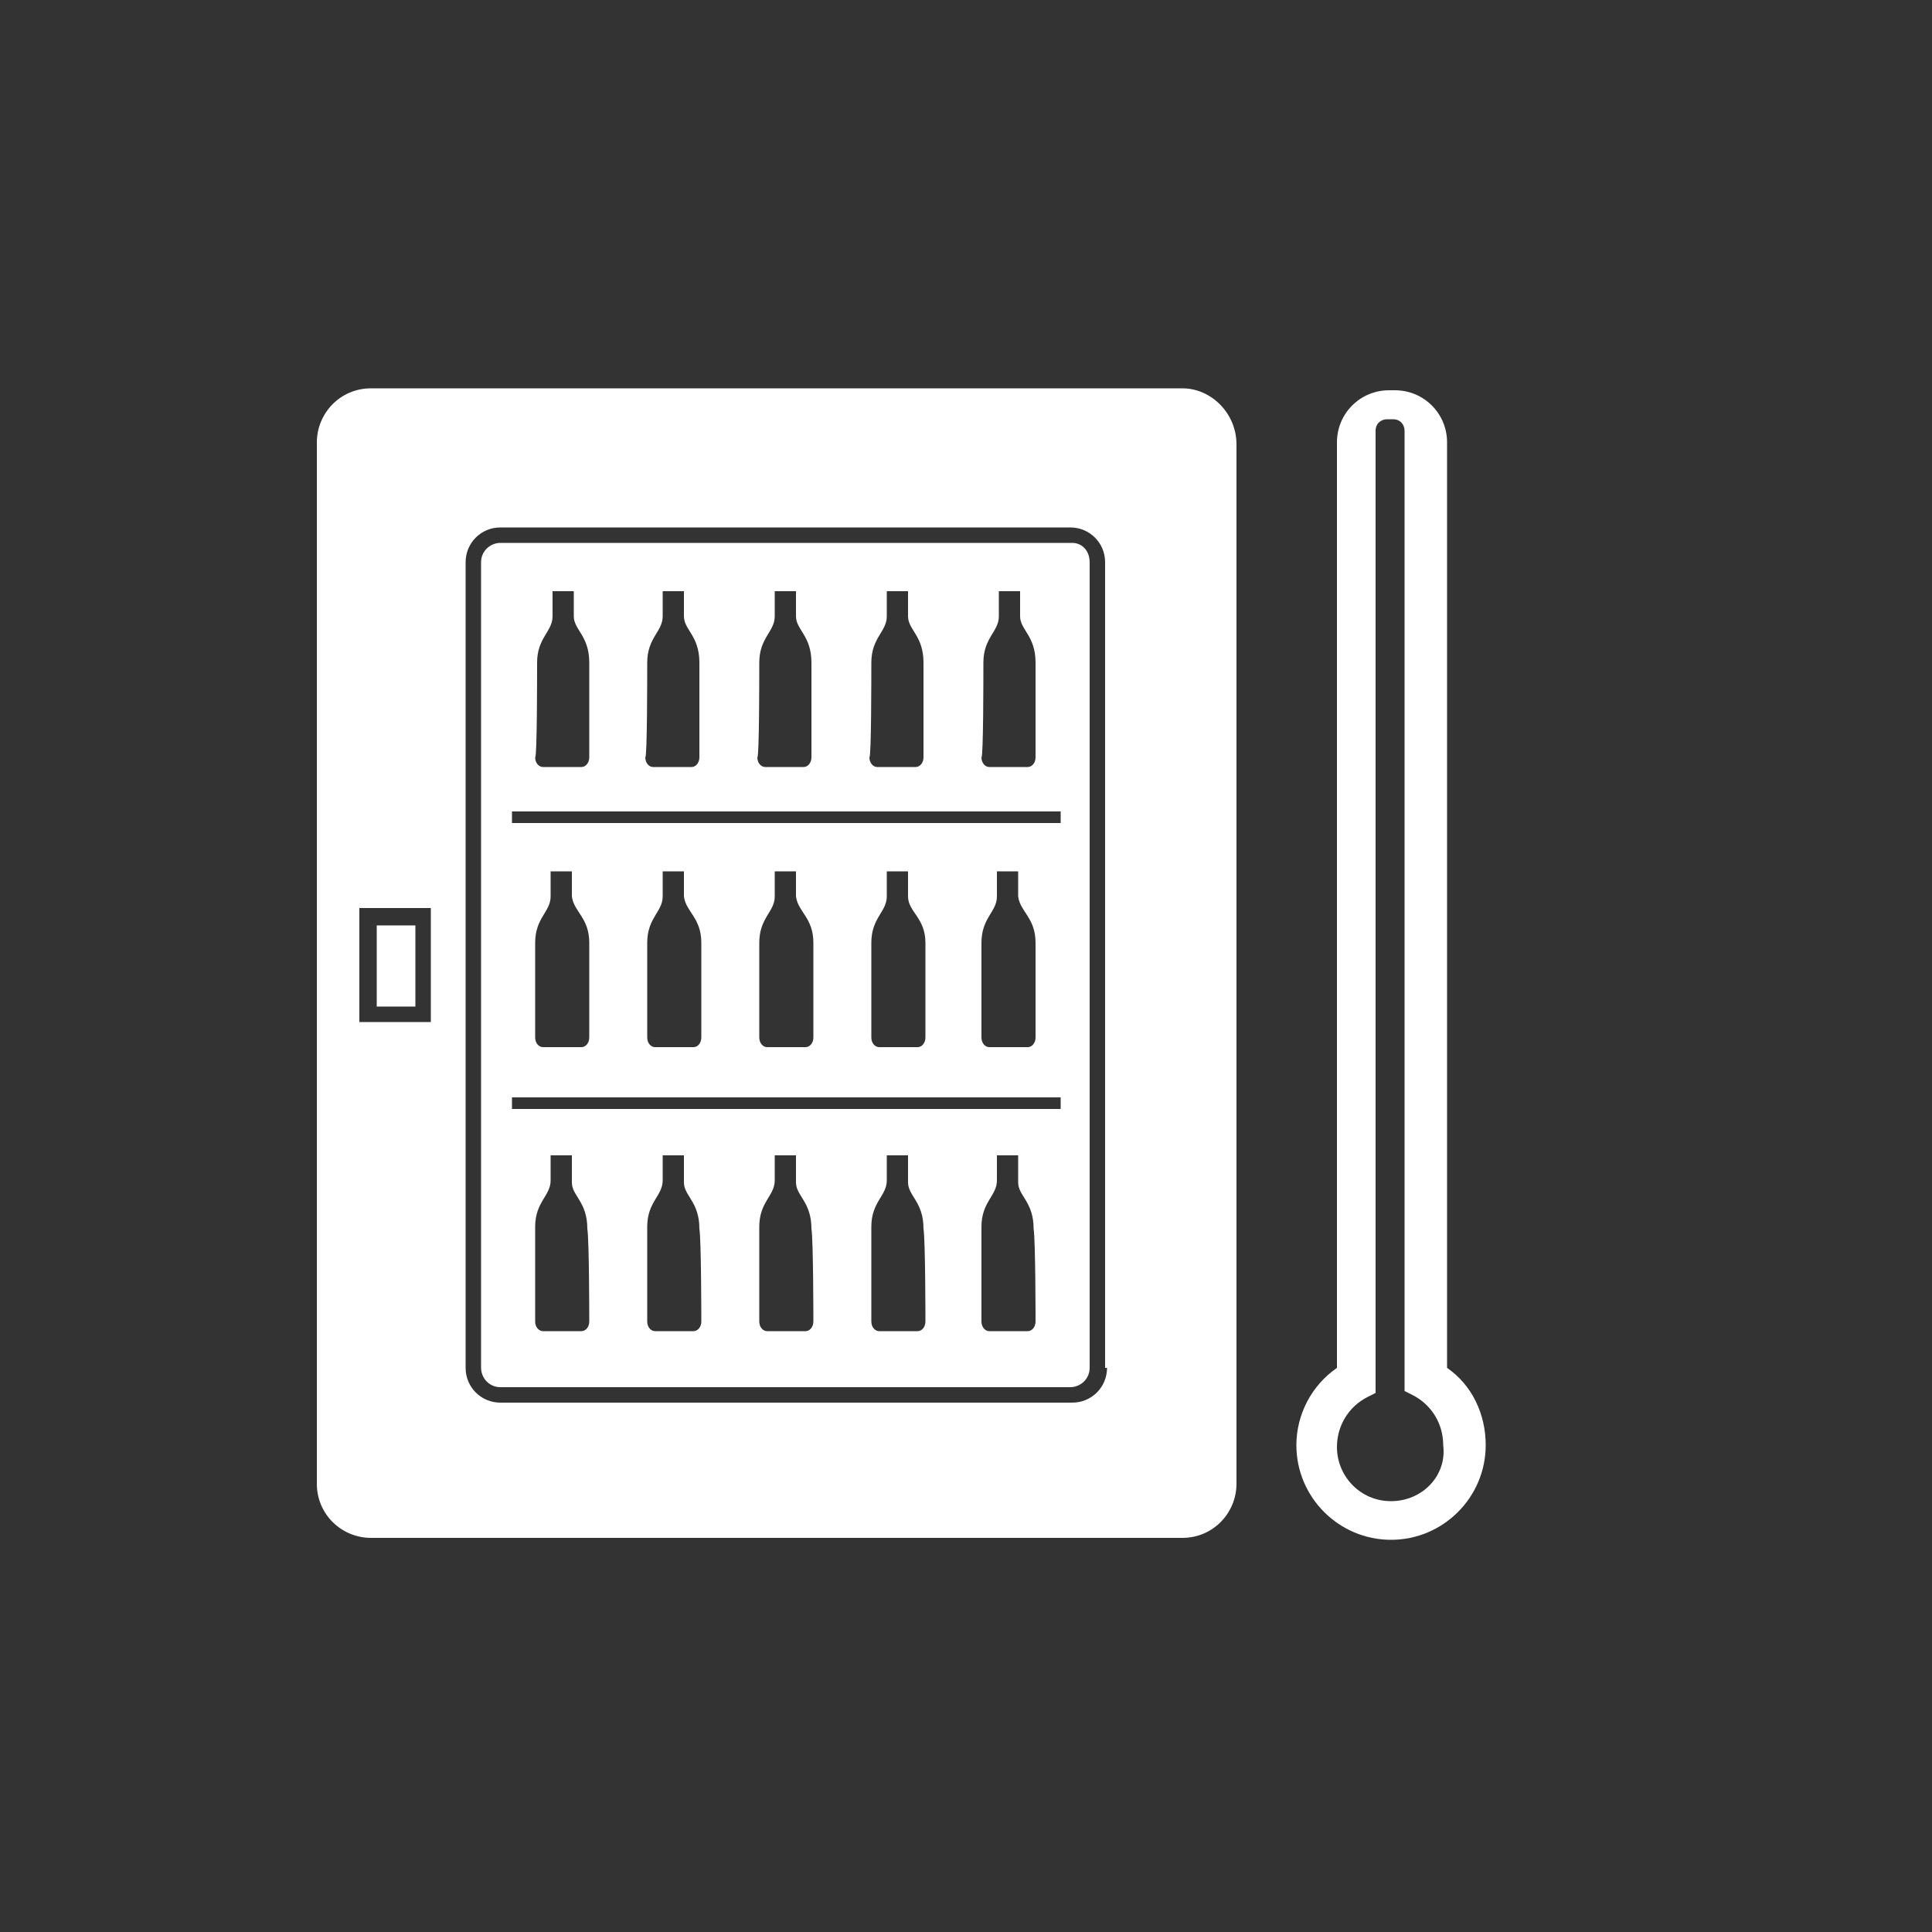
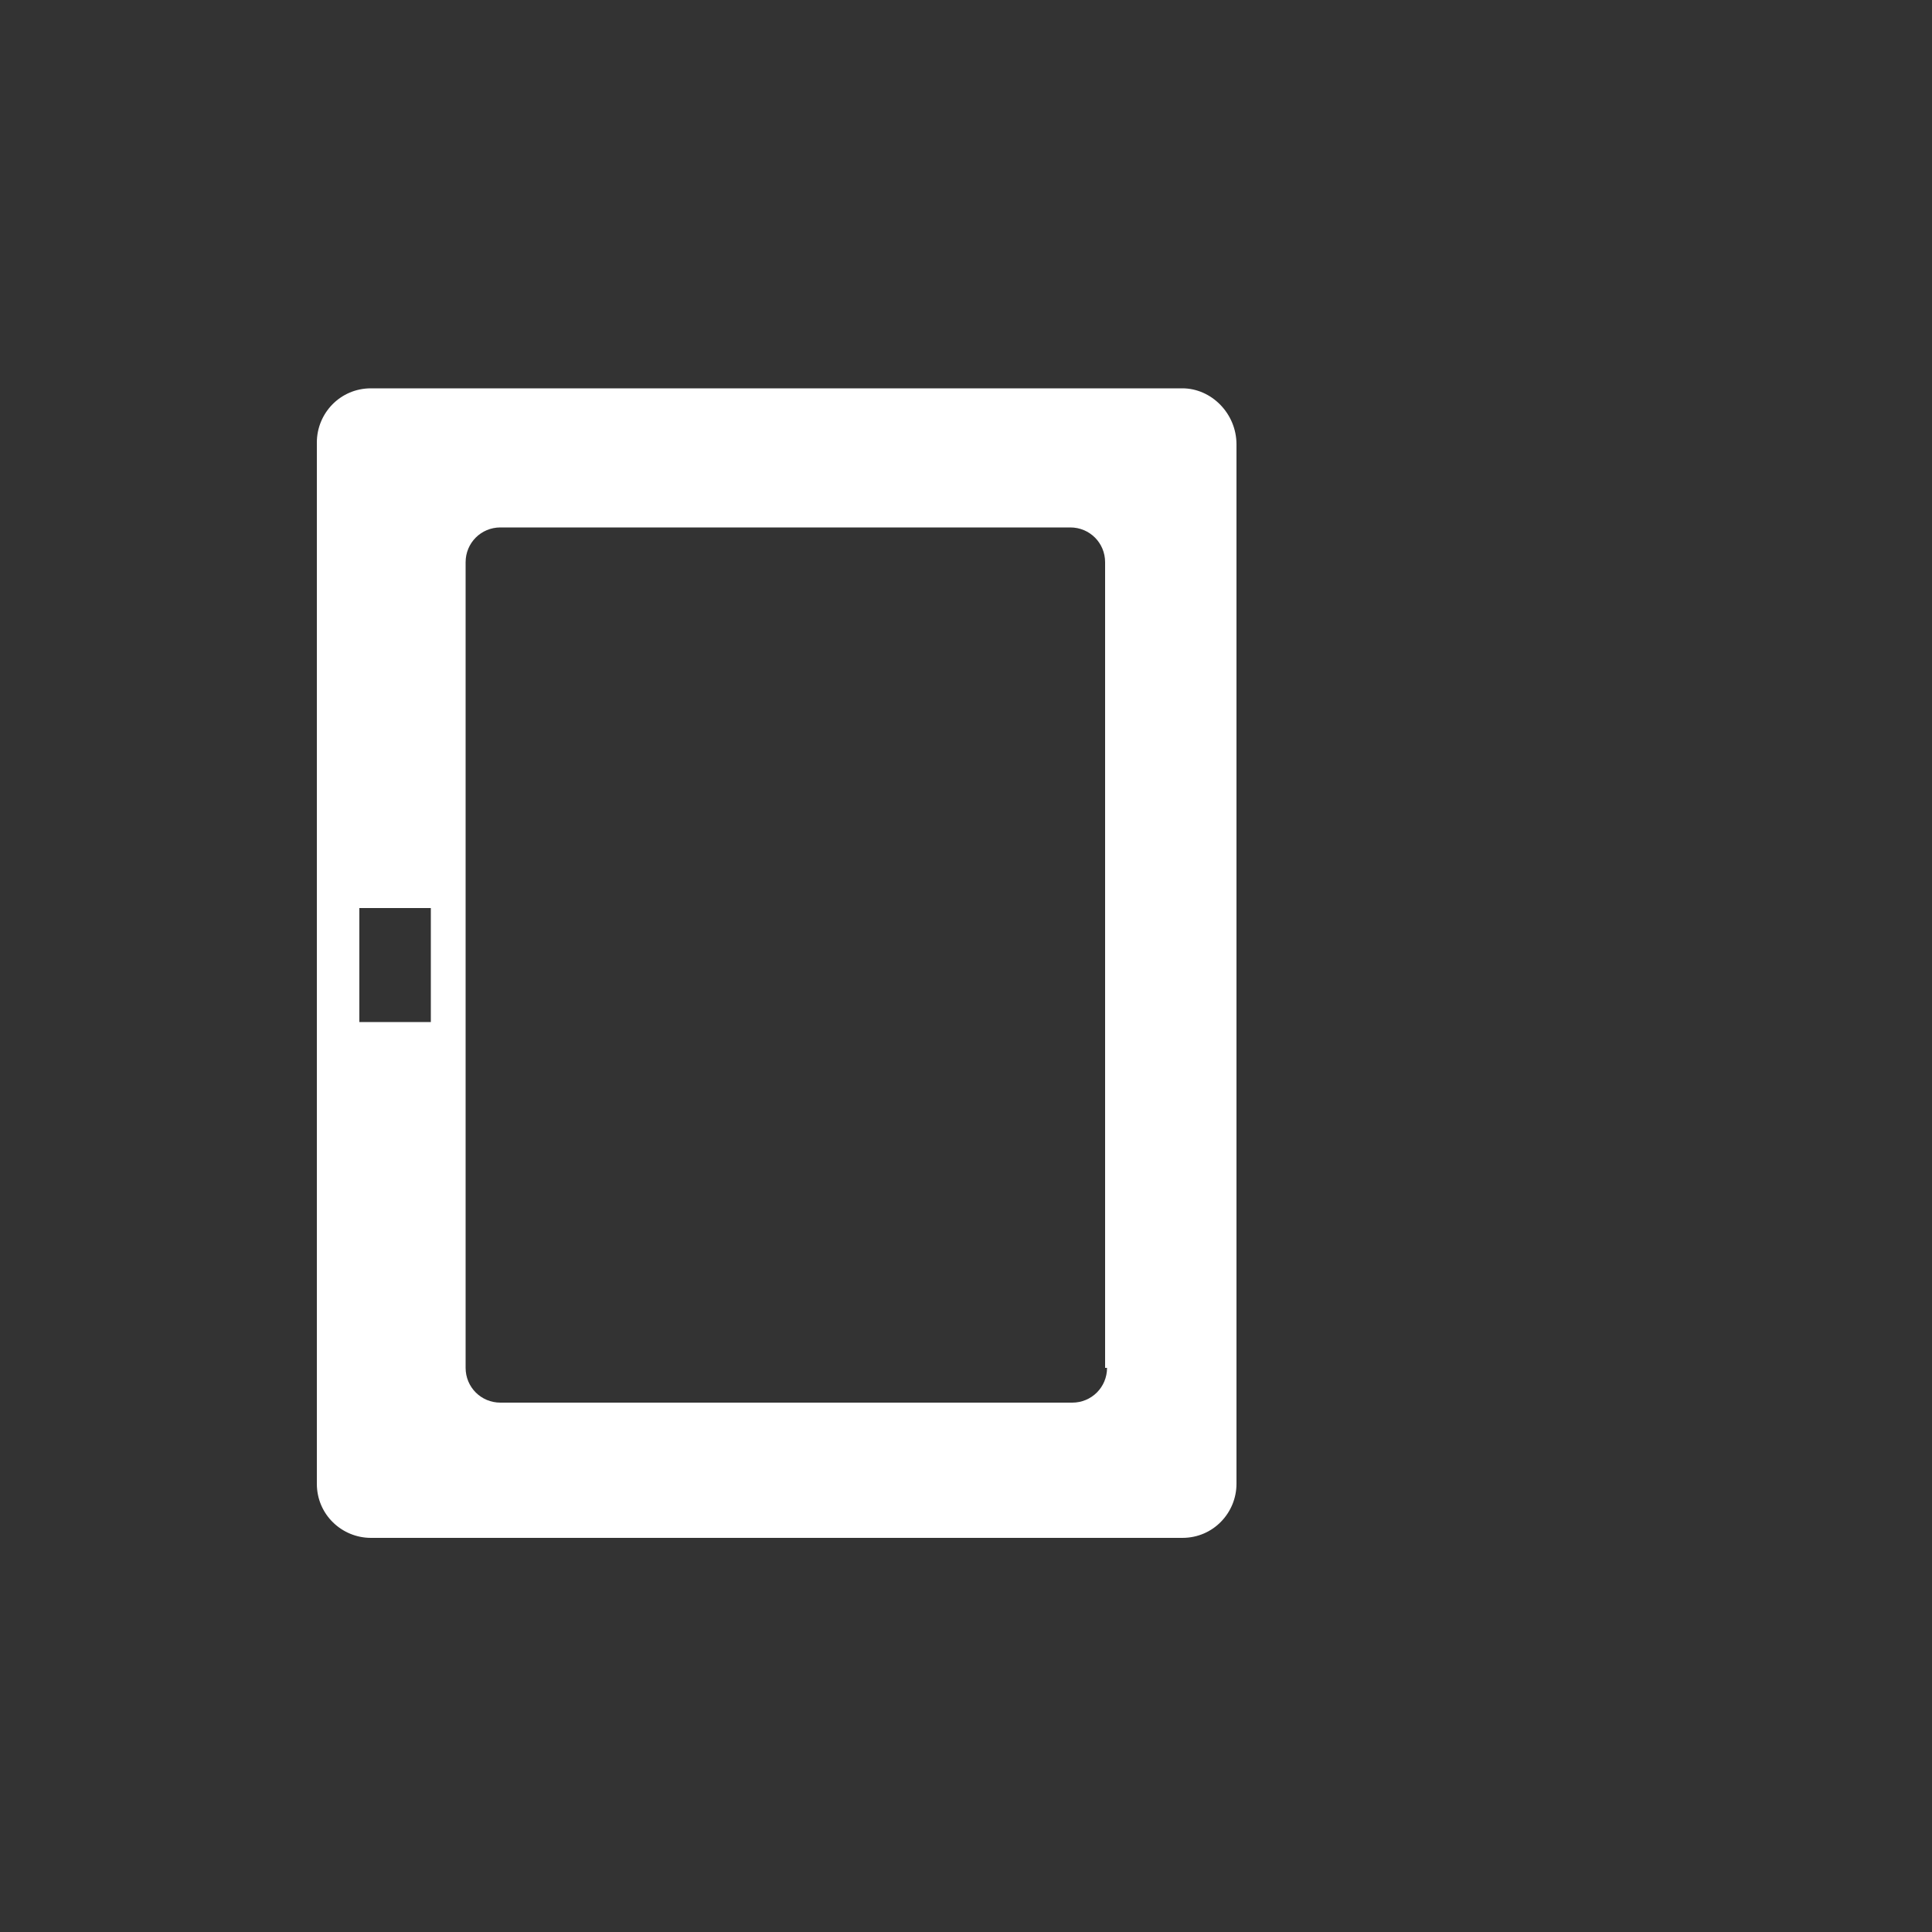
<svg xmlns="http://www.w3.org/2000/svg" version="1.1" id="レイヤー_1" x="0px" y="0px" viewBox="0 0 100 100" style="enable-background:new 0 0 100 100;" xml:space="preserve">
  <rect x="0" y="0" width="100" height="100" fill="#333333" stroke="none" />
  <style type="text/css">
	.st0{fill:#FFFFFF;}
</style>
-   <path class="st0" d="M74.9,70.8V22.9c0-1.5-1.2-2.7-2.7-2.7h-0.3c-1.5,0-2.7,1.2-2.7,2.7v47.9c-1.3,0.9-2.1,2.4-2.1,4  c0,2.7,2.2,4.9,4.9,4.9s4.9-2.2,4.9-4.9C76.9,73.2,76.2,71.7,74.9,70.8z M72,77.7c-1.6,0-2.8-1.3-2.8-2.8c0-1.1,0.6-2.1,1.6-2.6  l0.4-0.2V22.3c0-0.4,0.3-0.6,0.6-0.6h0.3c0.4,0,0.6,0.3,0.6,0.6V72l0.4,0.2c1,0.5,1.6,1.5,1.6,2.6C74.9,76.4,73.6,77.7,72,77.7z" />
  <g>
-     <path class="st0" d="M55.5,28.1H25.9c-0.5,0-1,0.4-1,1v41.7c0,0.5,0.4,1,1,1h29.5c0.5,0,1-0.4,1-1V29.1   C56.4,28.5,56,28.1,55.5,28.1z M50.9,34.3c0-1.3,0.8-1.6,0.8-2.4c0-0.1,0-0.1,0-0.2v-0.4v-0.7h1.1v0.7v0.4c0,0.1,0,0.1,0,0.2   c0,0.7,0.8,1,0.8,2.4c0,0.6,0,4.9,0,4.9c0,0.3-0.2,0.5-0.4,0.5h-2c-0.2,0-0.4-0.2-0.4-0.5C50.9,39.2,50.9,35,50.9,34.3z M45.1,34.3   c0-1.3,0.8-1.6,0.8-2.4c0-0.1,0-0.1,0-0.2v-0.4v-0.7H47v0.7v0.4c0,0.1,0,0.1,0,0.2c0,0.7,0.8,1,0.8,2.4c0,0.6,0,4.9,0,4.9   c0,0.3-0.2,0.5-0.4,0.5h-2c-0.2,0-0.4-0.2-0.4-0.5C45.1,39.2,45.1,35,45.1,34.3z M39.3,34.3c0-1.3,0.8-1.6,0.8-2.4   c0-0.1,0-0.1,0-0.2v-0.4v-0.7h1.1v0.7v0.4c0,0.1,0,0.1,0,0.2c0,0.7,0.8,1,0.8,2.4c0,0.6,0,4.9,0,4.9c0,0.3-0.2,0.5-0.4,0.5h-2   c-0.2,0-0.4-0.2-0.4-0.5C39.3,39.2,39.3,35,39.3,34.3z M33.5,34.3c0-1.3,0.8-1.6,0.8-2.4c0-0.1,0-0.1,0-0.2v-0.4v-0.7h1.1v0.7v0.4   c0,0.1,0,0.1,0,0.2c0,0.7,0.8,1,0.8,2.4c0,0.6,0,4.9,0,4.9c0,0.3-0.2,0.5-0.4,0.5h-2c-0.2,0-0.4-0.2-0.4-0.5   C33.5,39.2,33.5,35,33.5,34.3z M27.8,34.3c0-1.3,0.8-1.6,0.8-2.4c0-0.1,0-0.1,0-0.2v-0.4v-0.7h1.1v0.7v0.4c0,0.1,0,0.1,0,0.2   c0,0.7,0.8,1,0.8,2.4c0,0.6,0,4.9,0,4.9c0,0.3-0.2,0.5-0.4,0.5h-2c-0.2,0-0.4-0.2-0.4-0.5C27.8,39.2,27.8,35,27.8,34.3z M30.5,68.4   c0,0.3-0.2,0.5-0.4,0.5h-2c-0.2,0-0.4-0.2-0.4-0.5c0,0,0-4.3,0-4.9c0-1.3,0.8-1.6,0.8-2.4c0-0.1,0-0.1,0-0.2v-0.4v-0.7h1.1v0.7V61   c0,0.1,0,0.1,0,0.2c0,0.7,0.8,1,0.8,2.4C30.5,64.2,30.5,68.4,30.5,68.4z M36.3,68.4c0,0.3-0.2,0.5-0.4,0.5h-2   c-0.2,0-0.4-0.2-0.4-0.5c0,0,0-4.3,0-4.9c0-1.3,0.8-1.6,0.8-2.4c0-0.1,0-0.1,0-0.2v-0.4v-0.7h1.1v0.7V61c0,0.1,0,0.1,0,0.2   c0,0.7,0.8,1,0.8,2.4C36.3,64.2,36.3,68.4,36.3,68.4z M42.1,68.4c0,0.3-0.2,0.5-0.4,0.5h-2c-0.2,0-0.4-0.2-0.4-0.5c0,0,0-4.3,0-4.9   c0-1.3,0.8-1.6,0.8-2.4c0-0.1,0-0.1,0-0.2v-0.4v-0.7h1.1v0.7V61c0,0.1,0,0.1,0,0.2c0,0.7,0.8,1,0.8,2.4   C42.1,64.2,42.1,68.4,42.1,68.4z M47.9,68.4c0,0.3-0.2,0.5-0.4,0.5h-2c-0.2,0-0.4-0.2-0.4-0.5c0,0,0-4.3,0-4.9   c0-1.3,0.8-1.6,0.8-2.4c0-0.1,0-0.1,0-0.2v-0.4v-0.7H47v0.7V61c0,0.1,0,0.1,0,0.2c0,0.7,0.8,1,0.8,2.4   C47.9,64.2,47.9,68.4,47.9,68.4z M53.6,68.4c0,0.3-0.2,0.5-0.4,0.5h-2c-0.2,0-0.4-0.2-0.4-0.5c0,0,0-4.3,0-4.9   c0-1.3,0.8-1.6,0.8-2.4c0-0.1,0-0.1,0-0.2v-0.4v-0.7h1.1v0.7V61c0,0.1,0,0.1,0,0.2c0,0.7,0.8,1,0.8,2.4   C53.6,64.2,53.6,68.4,53.6,68.4z M54.9,57.4H26.5v-0.6h28.4V57.4z M30.5,48.8c0,0.6,0,4.9,0,4.9c0,0.3-0.2,0.5-0.4,0.5h-2   c-0.2,0-0.4-0.2-0.4-0.5c0,0,0-4.3,0-4.9c0-1.3,0.8-1.6,0.8-2.4c0-0.1,0-0.1,0-0.2v-0.4v-0.7h1.1v0.7v0.4c0,0.1,0,0.1,0,0.2   C29.7,47.2,30.5,47.5,30.5,48.8z M36.3,48.8c0,0.6,0,4.9,0,4.9c0,0.3-0.2,0.5-0.4,0.5h-2c-0.2,0-0.4-0.2-0.4-0.5c0,0,0-4.3,0-4.9   c0-1.3,0.8-1.6,0.8-2.4c0-0.1,0-0.1,0-0.2v-0.4v-0.7h1.1v0.7v0.4c0,0.1,0,0.1,0,0.2C35.5,47.2,36.3,47.5,36.3,48.8z M42.1,48.8   c0,0.6,0,4.9,0,4.9c0,0.3-0.2,0.5-0.4,0.5h-2c-0.2,0-0.4-0.2-0.4-0.5c0,0,0-4.3,0-4.9c0-1.3,0.8-1.6,0.8-2.4c0-0.1,0-0.1,0-0.2   v-0.4v-0.7h1.1v0.7v0.4c0,0.1,0,0.1,0,0.2C41.3,47.2,42.1,47.5,42.1,48.8z M47.9,48.8c0,0.6,0,4.9,0,4.9c0,0.3-0.2,0.5-0.4,0.5h-2   c-0.2,0-0.4-0.2-0.4-0.5c0,0,0-4.3,0-4.9c0-1.3,0.8-1.6,0.8-2.4c0-0.1,0-0.1,0-0.2v-0.4v-0.7H47v0.7v0.4c0,0.1,0,0.1,0,0.2   C47,47.2,47.9,47.5,47.9,48.8z M53.6,48.8c0,0.6,0,4.9,0,4.9c0,0.3-0.2,0.5-0.4,0.5h-2c-0.2,0-0.4-0.2-0.4-0.5c0,0,0-4.3,0-4.9   c0-1.3,0.8-1.6,0.8-2.4c0-0.1,0-0.1,0-0.2v-0.4v-0.7h1.1v0.7v0.4c0,0.1,0,0.1,0,0.2C52.8,47.2,53.6,47.5,53.6,48.8z M54.9,42.6   H26.5V42h28.4V42.6z" />
    <g>
-       <rect x="19.5" y="47.9" class="st0" width="2" height="4.2" />
      <path class="st0" d="M61.2,20.1h-42c-1.6,0-2.8,1.3-2.8,2.8v53.9c0,1.6,1.3,2.8,2.8,2.8h42c1.6,0,2.8-1.3,2.8-2.8V23    C64,21.4,62.7,20.1,61.2,20.1z M22.3,52.9h-3.7V47h3.7V52.9z M57.3,70.8c0,1-0.8,1.8-1.8,1.8H25.9c-1,0-1.8-0.8-1.8-1.8V29.1    c0-1,0.8-1.8,1.8-1.8h29.5c1,0,1.8,0.8,1.8,1.8V70.8z" />
    </g>
  </g>
</svg>